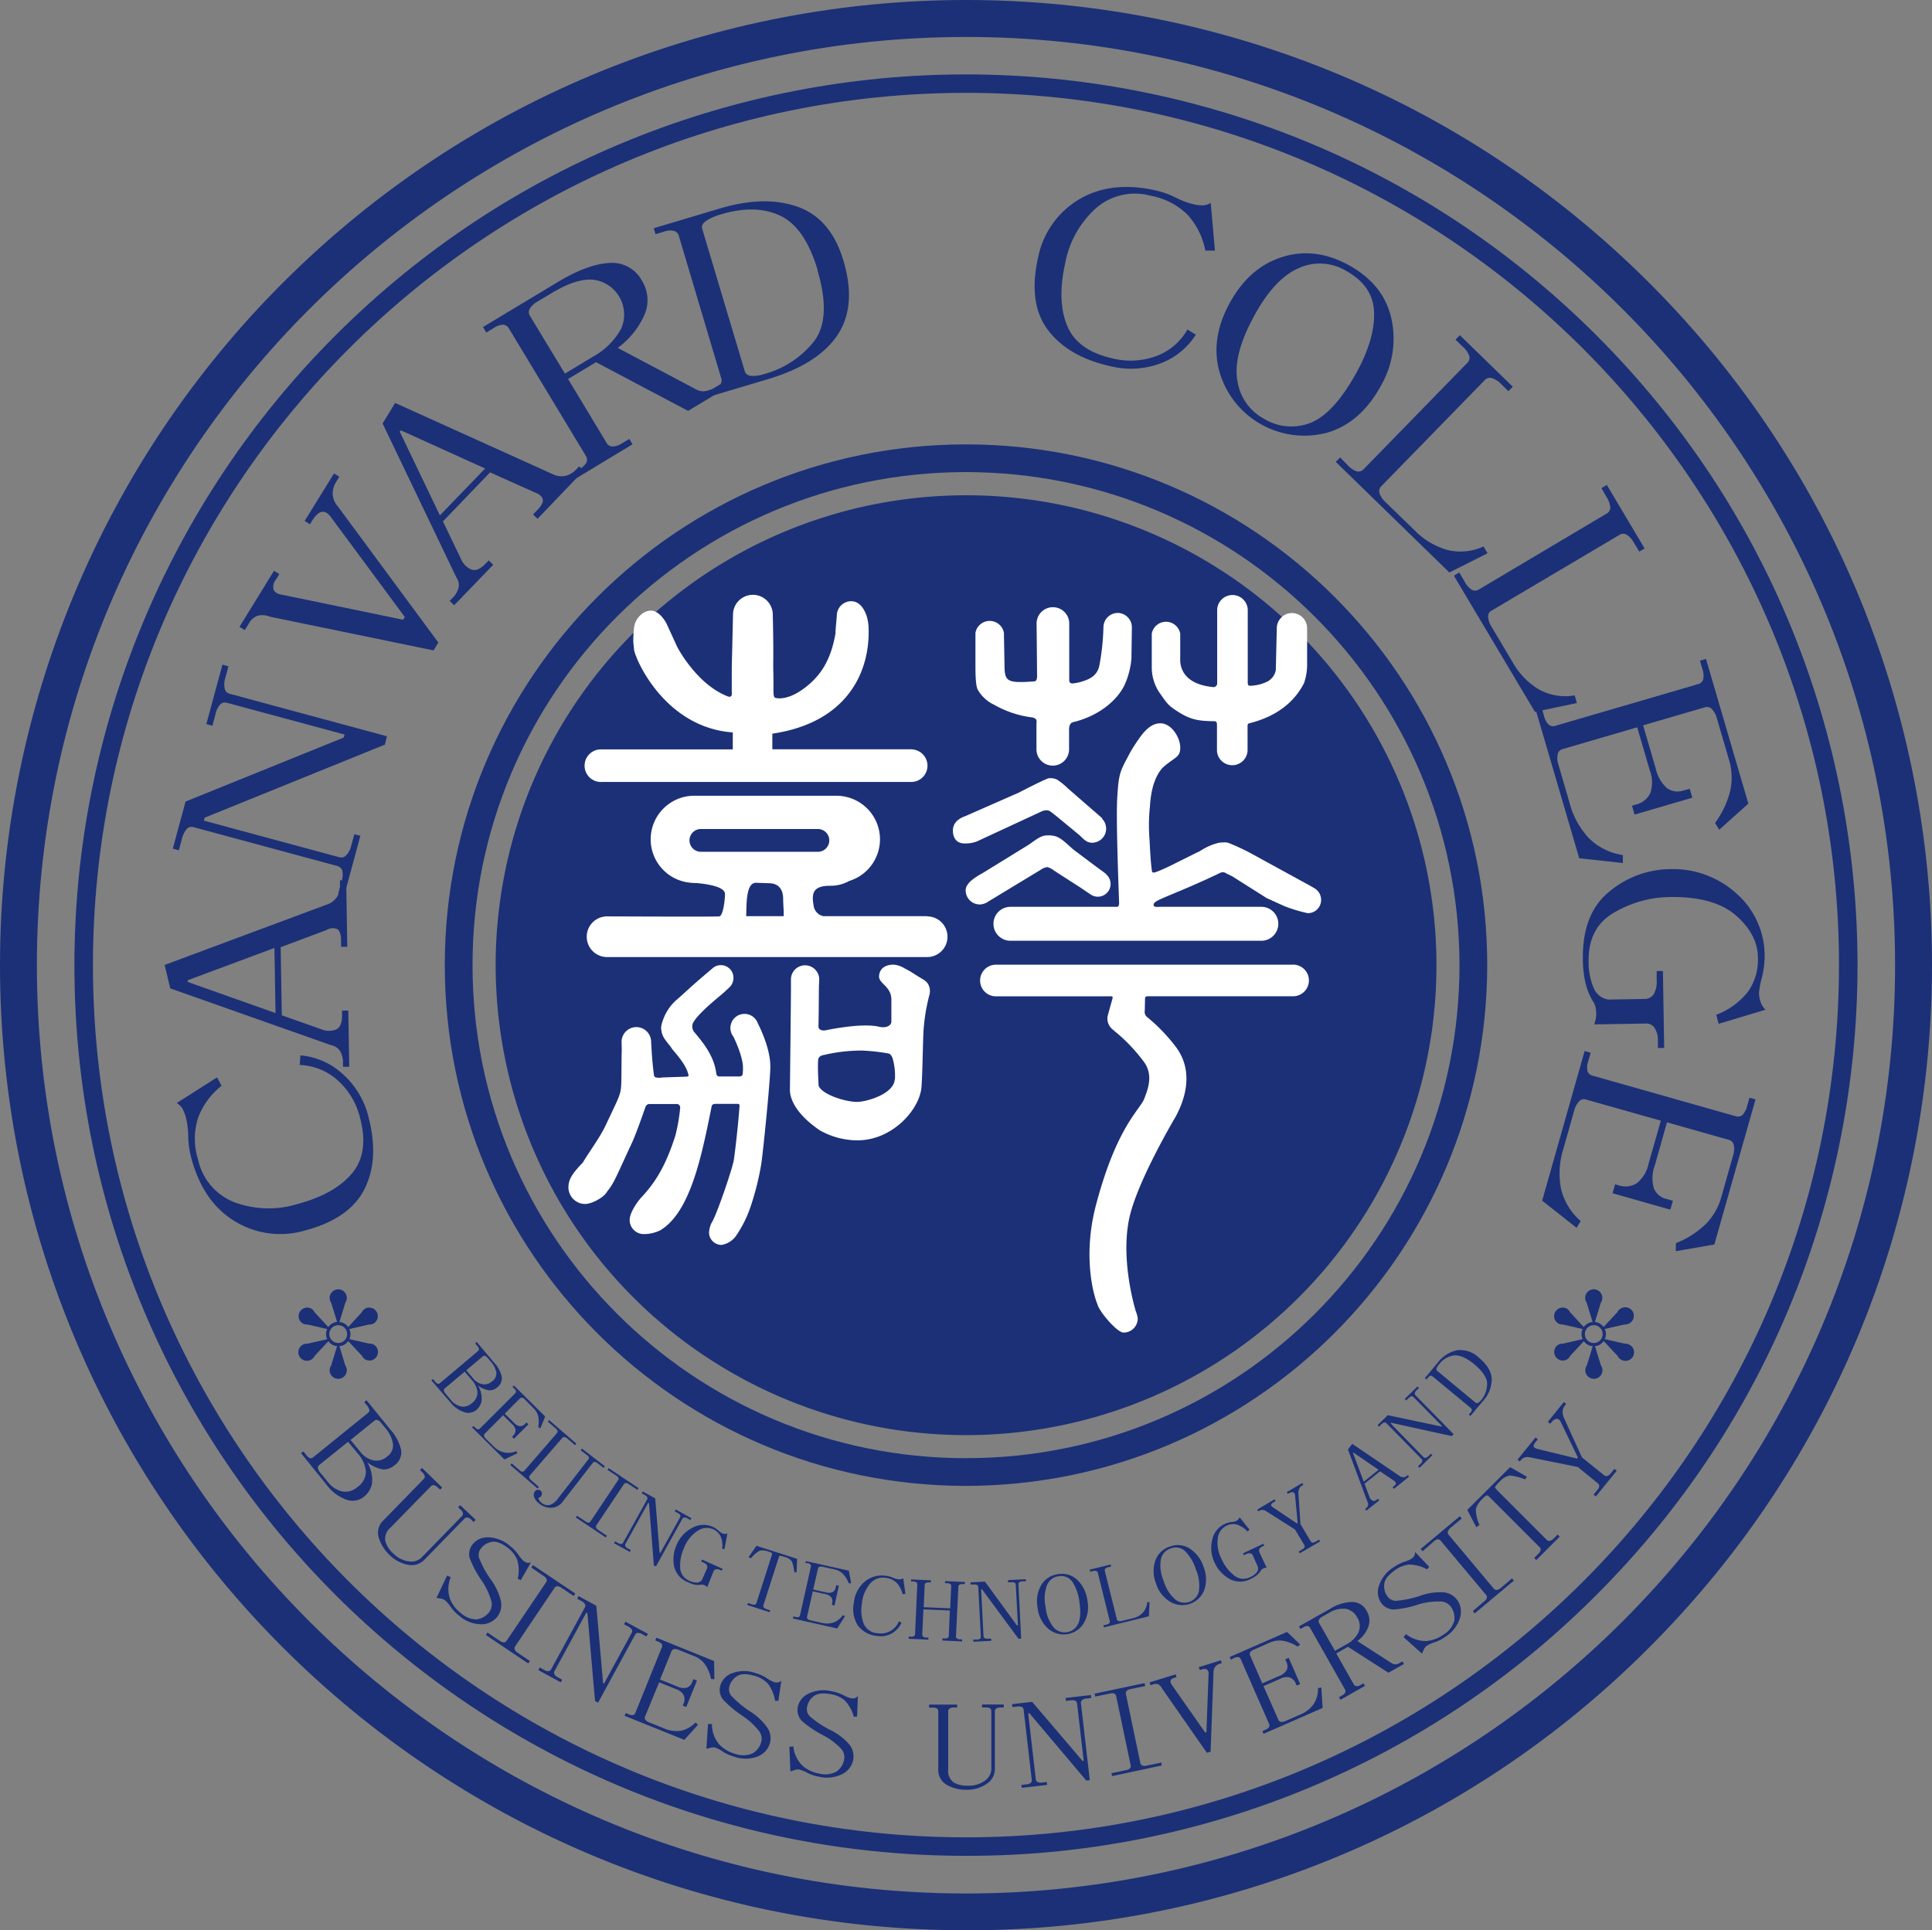
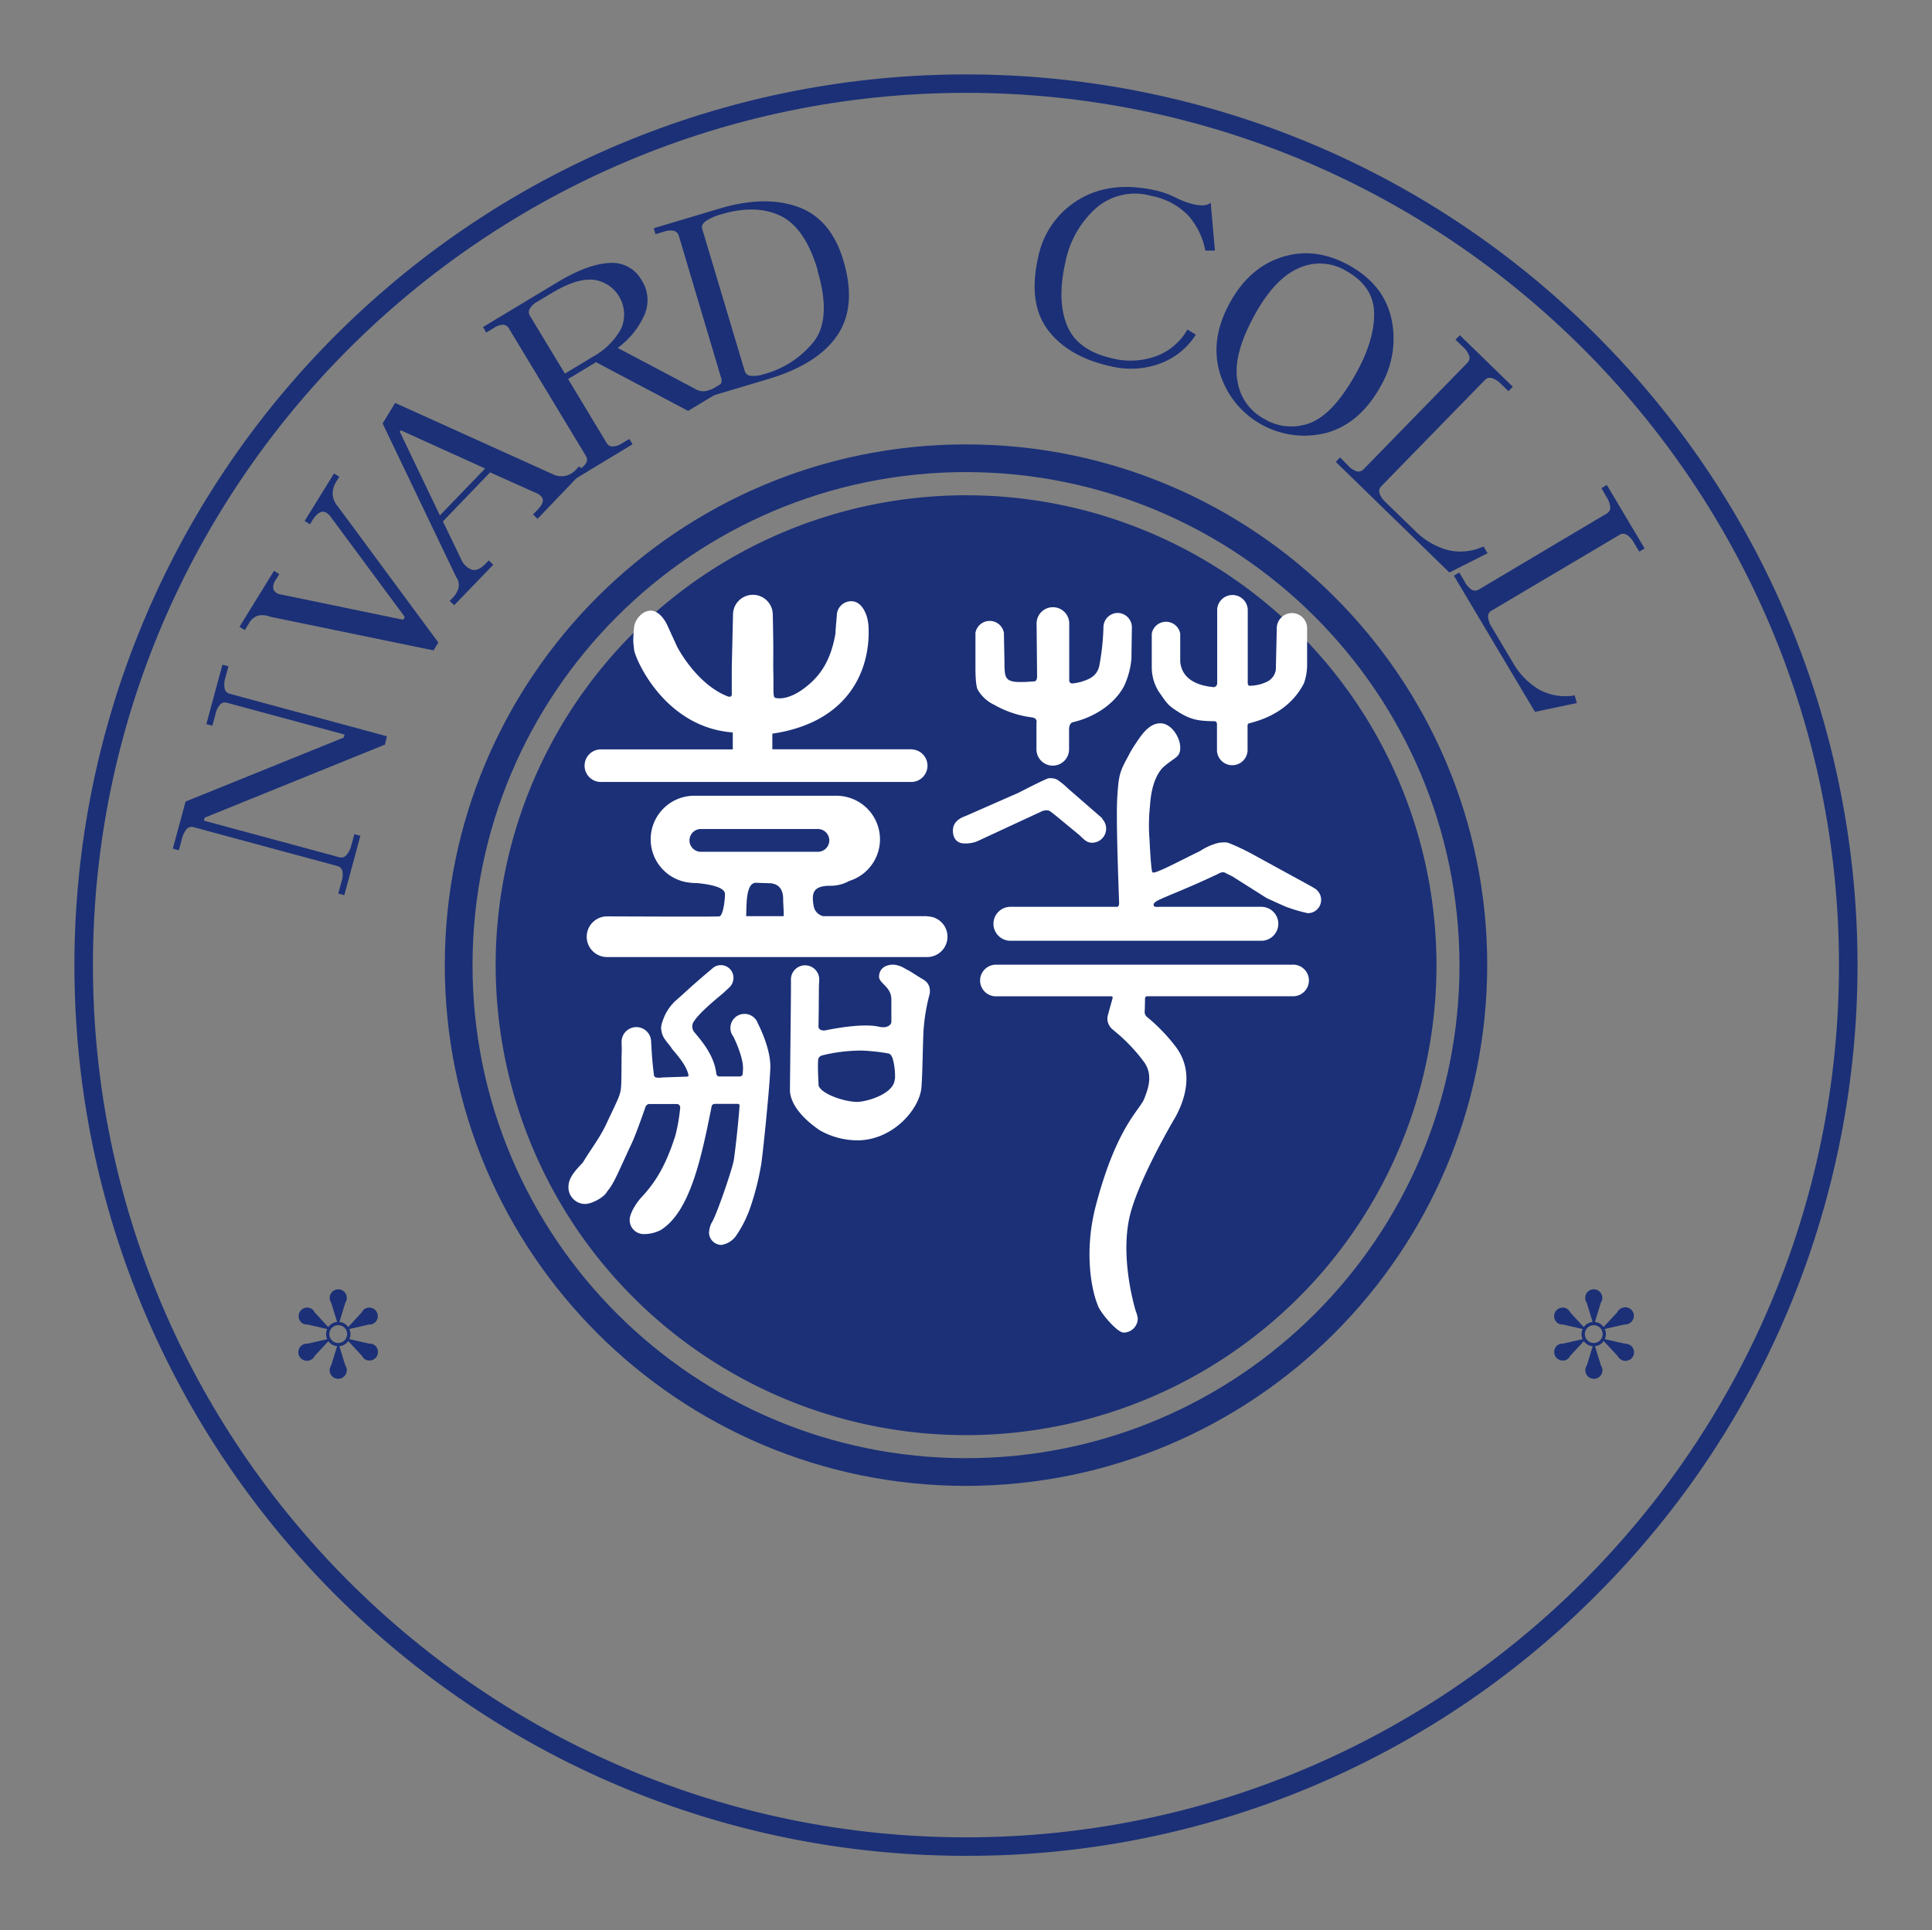
<svg xmlns="http://www.w3.org/2000/svg" width="837.572" height="837.012" fill="none">
  <rect width="100%" height="100%" fill="#808080" stroke="none" />
  <path fill="#1B3077" d="M504.3 233.51c3.03 1.4 6.02 2.87 8.98 4.41 2.96 1.55 5.87 3.16 8.75 4.85s5.71 3.45 8.51 5.27c2.79 1.83 5.54 3.72 8.24 5.68s5.35 3.99 7.95 6.08 5.14 4.25 7.64 6.46 4.93 4.49 7.31 6.83 4.7 4.73 6.97 7.18c2.26 2.45 4.47 4.96 6.61 7.51 2.14 2.56 4.22 5.17 6.23 7.83s3.96 5.37 5.84 8.12q2.82 4.14 5.43 8.4c1.74 2.85 3.41 5.73 5.01 8.66s3.13 5.89 4.58 8.89 2.83 6.04 4.14 9.11 2.53 6.17 3.69 9.3c1.15 3.13 2.23 6.29 3.23 9.47s1.92 6.39 2.76 9.62 1.6 6.47 2.28 9.74a205 205 0 0 1 3.95 29.73c.19 3.33.31 6.66.34 10 .03 3.33-.02 6.67-.15 10s-.35 6.66-.65 9.98-.67 6.63-1.13 9.94q-.69 4.95-1.62 9.87a202 202 0 0 1-4.68 19.44c-.94 3.2-1.96 6.38-3.05 9.53a206 206 0 0 1-7.49 18.54c-1.4 3.03-2.87 6.02-4.42 8.98s-3.16 5.87-4.85 8.75-3.45 5.71-5.28 8.5-3.72 5.53-5.69 8.23c-1.96 2.7-3.99 5.34-6.09 7.94-2.09 2.6-4.25 5.14-6.47 7.63s-4.5 4.93-6.84 7.31-4.73 4.7-7.19 6.96a214 214 0 0 1-7.52 6.6c-2.56 2.14-5.17 4.21-7.83 6.23-2.66 2.01-5.37 3.96-8.13 5.83-2.76 1.88-5.56 3.69-8.41 5.43s-5.73 3.41-8.66 5.01a213 213 0 0 1-8.9 4.58c-3 1.45-6.04 2.83-9.11 4.14-3.07 1.3-6.17 2.53-9.3 3.68s-6.29 2.23-9.47 3.22c-3.19 1-6.39 1.92-9.62 2.76q-4.845 1.26-9.75 2.28a206.9 206.9 0 0 1-19.771 3.12c-3.32.36-6.64.63-9.97.83-3.33.19-6.67.31-10 .34-3.34.03-6.67-.02-10.01-.15-3.33-.13-6.66-.35-9.99-.64-3.32-.3-6.64-.67-9.94-1.13a205 205 0 0 1-19.67-3.72c-3.24-.78-6.47-1.64-9.67-2.58s-6.38-1.96-9.53-3.05a207 207 0 0 1-9.37-3.51 201.805 201.805 0 0 1-18.17-8.39c-2.96-1.55-5.88-3.16-8.75-4.85-2.88-1.69-5.71-3.45-8.51-5.27-2.79-1.83-5.54-3.72-8.24-5.68s-5.35-3.99-7.95-6.08-5.14-4.25-7.64-6.46c-2.49-2.22-4.93-4.49-7.31-6.83s-4.7-4.73-6.97-7.18c-2.26-2.45-4.47-4.96-6.61-7.51-2.14-2.56-4.22-5.17-6.23-7.83s-3.96-5.37-5.84-8.12q-2.82-4.14-5.43-8.4c-1.74-2.84-3.41-5.73-5.01-8.66s-3.13-5.89-4.58-8.89-2.83-6.04-4.14-9.11-2.53-6.17-3.69-9.3c-1.15-3.13-2.23-6.29-3.23-9.47s-1.92-6.39-2.76-9.62-1.6-6.47-2.28-9.74q-1.02-4.89-1.8-9.84c-.52-3.29-.96-6.6-1.32-9.92s-.63-6.64-.83-9.97c-.19-3.33-.31-6.66-.34-10s.02-6.67.15-10 .35-6.66.65-9.98.68-6.63 1.13-9.94q.69-4.95 1.62-9.87a202 202 0 0 1 4.68-19.44c.94-3.2 1.96-6.38 3.05-9.53a195 195 0 0 1 3.52-9.36c1.25-3.09 2.57-6.15 3.97-9.18s2.87-6.02 4.42-8.97a200.834 200.834 0 0 1 10.13-17.25c1.83-2.79 3.72-5.53 5.69-8.23 1.96-2.7 3.99-5.34 6.09-7.94a205.26 205.26 0 0 1 13.31-14.94c2.34-2.38 4.73-4.7 7.19-6.96 2.45-2.26 4.96-4.46 7.52-6.6s5.17-4.21 7.83-6.23c2.66-2.01 5.37-3.96 8.13-5.83 2.76-1.88 5.56-3.69 8.41-5.43s5.73-3.41 8.66-5.01 5.89-3.12 8.9-4.58c3-1.45 6.04-2.83 9.11-4.14 3.07-1.3 6.17-2.53 9.31-3.68 3.13-1.15 6.29-2.23 9.47-3.22s6.39-1.92 9.62-2.76q4.845-1.26 9.75-2.28c3.27-.68 6.55-1.28 9.85-1.8s6.6-.96 9.92-1.31c3.32-.36 6.64-.63 9.97-.83 3.33-.19 6.67-.31 10-.34 3.34-.03 6.67.02 10.01.15 3.33.13 6.66.35 9.99.64 3.32.3 6.64.67 9.94 1.13a205 205 0 0 1 19.67 3.72c3.24.78 6.47 1.64 9.67 2.58s6.38 1.96 9.53 3.05c3.15 1.1 6.28 2.27 9.37 3.51 3.09 1.25 6.16 2.57 9.19 3.97z" />
  <path fill="#1B3077" d="M418.79 644.32c-124.8 0-225.96-101.1-225.96-225.81S294 192.7 418.79 192.7s225.96 101.1 225.96 225.81c-.14 124.65-101.22 225.67-225.96 225.81m0-439.61c-118.16 0-213.94 95.72-213.94 213.8s95.78 213.8 213.94 213.8 213.94-95.72 213.94-213.8c-.14-118.02-95.84-213.66-213.94-213.8" />
  <path fill="#1B3077" d="M418.79 804.74c-213.44.03-386.5-172.86-386.53-386.16-.01-102.47 40.72-200.74 113.23-273.19 150.94-150.83 395.66-150.83 546.59 0 150.94 150.84 150.94 395.39 0 546.22-72.33 72.67-170.74 113.4-273.29 113.12zm0-764.48c-208.7 0-378.5 169.68-378.5 378.25s169.8 378.21 378.5 378.21 378.46-169.64 378.46-378.21S627.49 40.26 418.79 40.26" />
-   <path fill="#1B3077" d="m187 598.58.69-.6 1.02 1.21c.27.39.66.68 1.11.83.34.07.69-.03.94-.27l16.47-13.89c.27-.22.42-.57.4-.92-.13-.52-.39-1-.77-1.38l-.86-1 .63-.67 7.43 8.8c1.68 1.74 2.88 3.9 3.46 6.26.25 1.77-.49 3.54-1.92 4.61-.93.85-2.14 1.32-3.4 1.33-1.82-.25-3.54-.96-4.99-2.09 1.22 1.96 1.77 4.25 1.59 6.55a6.74 6.74 0 0 1-2.17 3.96 5.45 5.45 0 0 1-5.43 1.02c-2.45-.85-4.59-2.41-6.16-4.48l-8.04-9.28zm8.35 8.34a7.95 7.95 0 0 0 4.59 2.98c1.67.27 3.38-.26 4.61-1.42a5.9 5.9 0 0 0 2.46-4.67 9.35 9.35 0 0 0-2.63-5.57l-2.92-3.46-8.64 7.28c-.28.23-.42.6-.38.96.1.44.3.84.61 1.17zm18.09-7.99c1.26-.9 1.91-2.41 1.71-3.94a9.75 9.75 0 0 0-2.36-4.53l-1.48-1.75c-.27-.33-.62-.59-1.02-.75a.99.99 0 0 0-1 .21l-7.14 6.03 3.21 3.8a6.75 6.75 0 0 0 3.63 2.19c1.58.35 3.23-.13 4.38-1.27l.06.02zM222.15 601.44l.63-.65 13.57 13.43-2.09 5.13-.92-.46c.31-1.56.31-3.17 0-4.73a7.13 7.13 0 0 0-2.09-3.55l-3.76-3.84c-.29-.33-.68-.57-1.11-.67a1 1 0 0 0-.98.29l-6.57 6.63 4.03 3.96c.65.77 1.54 1.28 2.53 1.46.85.02 1.66-.34 2.21-.98l.65-.65.83.81-6.26 6.26-.84-.84.42-.42c.67-.6 1.07-1.45 1.11-2.36-.1-1.02-.61-1.96-1.4-2.61l-4.01-3.98-7.95 8.03c-.27.25-.39.62-.29.98.12.43.36.81.69 1.11l3.61 3.57a9.3 9.3 0 0 0 4.57 2.48c1.72.34 3.5.14 5.09-.58l.48.92-5.63 2.67-14-13.87.63-.62.77.75c.29.35.69.59 1.13.69.34.02.67-.12.9-.38l15.24-15.23c.25-.23.38-.57.36-.92a2.13 2.13 0 0 0-.75-1.17l-.77-.69zM237.49 616.47l.58-.67 11.79 10.18-.58.69-3.38-2.94c-.33-.3-.73-.5-1.17-.58-.36-.06-.73.07-.96.35l-14.07 16.29c-.26.26-.35.65-.23 1 .15.41.41.77.75 1.04l3.4 2.94-.58.69-11.81-10.2.61-.69 3.38 2.94c.33.34.76.57 1.23.67.35.01.69-.15.9-.44l14.07-16.27c.24-.25.36-.6.29-.94-.14-.46-.43-.86-.83-1.13l-3.38-2.94zM255.02 632.91c.22-.25.33-.57.31-.9-.1-.37-.34-.69-.67-.9l-2.92-2.25.54-.71 9.96 7.67-.54.71-2.92-2.23c-.27-.23-.61-.36-.96-.38-.34 0-.66.18-.86.46l-12.94 16.68a6.42 6.42 0 0 1-4.84 2.75c-1.96.09-3.88-.55-5.38-1.79-1.03-.7-1.81-1.7-2.25-2.86-.3-.8-.18-1.7.31-2.4.28-.43.74-.71 1.25-.75.42-.02.83.1 1.17.35.39.27.63.7.65 1.17.01.48-.14.95-.44 1.33-.11.15-.24.27-.4.38-.19.12-.41.19-.63.21-.03.39.07.78.29 1.11.29.44.65.82 1.06 1.13.93.77 2.14 1.12 3.34.96a6.96 6.96 0 0 0 3.84-2.98l13.02-16.77zM263.37 637.39l.5-.75 12.96 8.65-.5.75-3.74-2.48c-.35-.26-.77-.42-1.21-.46a.97.97 0 0 0-.9.48l-11.98 17.89c-.19.32-.19.71 0 1.02.19.4.49.73.88.94l3.74 2.5-.5.75-12.98-8.66.5-.75 3.74 2.48c.37.3.82.48 1.29.5.35-.03.66-.22.83-.52l11.96-17.89c.22-.27.29-.63.19-.96-.22-.43-.56-.79-.98-1.02l-3.8-2.48zM285.93 673.22l.33.19 8.54-15.39c.2-.29.24-.66.11-.98-.24-.41-.61-.73-1.04-.92l-1.36-.77.44-.79 6.8 3.78-.44.79-1.36-.75c-.38-.23-.81-.35-1.25-.35-.37.02-.71.23-.88.56l-11.46 20.67-1.02-.58h.11l-2.09-26.84-.35-.19-9.87 17.85c-.19.32-.19.71 0 1.02.23.38.56.69.96.88l1.36.75-.44.79-6.82-3.77.44-.79 1.38.75c.39.28.86.42 1.34.4.34-.06.62-.28.77-.58l10.43-18.77c.18-.31.18-.69 0-1-.31-.44-.72-.78-1.21-1l-1.15-.65.44-.79 5.41 3 1.9 23.5zM308.89 663.02c-2.07-.81-4.4-.56-6.26.67a15.38 15.38 0 0 0-6.14 7.67 18.16 18.16 0 0 0-1.63 8.11 6.36 6.36 0 0 0 4.03 6.01c1.06.53 2.22.79 3.4.77.86-.07 1.64-.55 2.09-1.29l2.09-4.73c.24-.47.24-1.03 0-1.5a2.74 2.74 0 0 0-1.42-1.13l-1.06-.48.38-.84 8.89 4.01-.38.83-.88-.42c-.51-.24-1.07-.32-1.63-.23-.45.12-.83.43-1.02.86l-2.75 6.92-.52-.48c-.19-.13-.38-.25-.58-.35l-.75-.25c-.29-.06-.59-.06-.88 0-.88.16-1.77.16-2.65 0-.96-.22-1.88-.55-2.75-1a9.66 9.66 0 0 1-6.26-7.15c-.57-3.1-.18-6.29 1.13-9.16a14.7 14.7 0 0 1 6.85-7.38 9.83 9.83 0 0 1 8.97-.33c.83.39 1.6.9 2.27 1.52.49.45 1.02.85 1.59 1.21.37.16.77.25 1.17.27s.79-.06 1.15-.23l-1.27 6.86-.98-.21c.25-1.86 0-3.75-.73-5.48a6.62 6.62 0 0 0-3.44-3.07zM333.62 699.08l-9.66-3.11.29-.86 1.67.54c.44.17.92.22 1.38.12.33-.13.58-.41.67-.75l6.47-20.19c.25-.77.33-1.21.23-1.36-.43-.29-.91-.5-1.42-.63a7 7 0 0 0-3.86-.42c-1.49.81-2.79 1.93-3.8 3.29l-1.06-.5 3.42-4.9 17.64 5.65-.27 5.92-.98-.17c-.13-1.59-.48-3.16-1.04-4.65-.8-.99-1.92-1.67-3.17-1.92a6.5 6.5 0 0 0-2.09-.5c-.15 0-.36.5-.65 1.38l-6.43 20.04c-.13.35-.06.74.19 1.02.3.32.68.55 1.11.67l1.67.54-.29.75zM349.17 677.83l.19-.9L368 681.1l.98 5.46h-1.02c-.55-1.49-1.4-2.86-2.48-4.03a7.05 7.05 0 0 0-3.57-1.96l-5.32-1.19c-.42-.12-.87-.12-1.29 0-.35.11-.61.41-.67.77l-2.09 9.11 5.51 1.23c.96.3 1.99.26 2.92-.12.75-.44 1.26-1.22 1.36-2.09l.19-.9 1.15.27-1.9 8.51-1.15-.25.13-.56c.25-.88.14-1.82-.31-2.61a4 4 0 0 0-2.57-1.46l-5.51-1.23-2.48 11.01c-.1.35 0 .73.27.98.34.3.75.5 1.19.58l4.93 1.1c1.69.43 3.47.38 5.13-.17a8.56 8.56 0 0 0 4.01-3.19l.9.5-3.36 5.28-19.22-4.32.19-.88 1.06.23c.43.15.89.15 1.31 0 .3-.17.49-.47.54-.81l4.72-21a1.1 1.1 0 0 0-.19-.96c-.36-.32-.8-.53-1.27-.58l-.9-.02zM380.24 709.39c-3.2-.26-6.15-1.81-8.18-4.3a13.4 13.4 0 0 1-1.86-10.26c.34-3.47 2-6.67 4.63-8.95 2.68-2.22 6.2-3.14 9.62-2.5.91.12 1.8.37 2.65.73q1.08.51 2.25.69c.42.05.85.05 1.27 0 .35-.08.67-.24.94-.48l.96 6.8-1.21.15c-.41-1.81-1.28-3.49-2.55-4.86a8.03 8.03 0 0 0-4.86-2.21c-2.58-.43-5.18.58-6.8 2.63a15.5 15.5 0 0 0-3.42 8.34c-.56 3.02-.29 6.13.79 9.01a7.01 7.01 0 0 0 6.01 4.05c1.93.3 3.9-.06 5.59-1.02a8.7 8.7 0 0 0 3.67-4.17l1.11.6c-.91 1.96-2.4 3.59-4.28 4.67a9.72 9.72 0 0 1-6.34 1.08zM414.43 709.57c-.04.37.13.73.44.94.38.23.81.35 1.25.35h.98v.9l-8.56-.38v-.92h.96c.47.07.95 0 1.38-.23.28-.2.44-.53.44-.88l.48-10.99-11.48-.5-.5 10.97c-.03.37.15.72.46.92.37.24.81.36 1.25.35h.96v.9l-8.56-.38v-.92h.98c.47.07.95 0 1.38-.23.27-.22.42-.55.42-.9l.96-21.48c.04-.35-.1-.7-.38-.92-.44-.28-.95-.41-1.46-.38H395v-.9l8.56.38v.9h-.75c-.47-.05-.95.02-1.38.23-.34.16-.56.5-.56.88l-.42 9.64 11.48.5.44-9.61c.03-.35-.12-.7-.4-.92-.43-.27-.93-.4-1.44-.38h-.83v-.9l8.58.38v.9h-.86c-.47-.03-.94.05-1.38.23-.34.16-.56.5-.56.88l-1.04 21.56zM440.89 704.82h.4l-.92-17.6c0-.35-.16-.67-.44-.88-.42-.22-.91-.3-1.38-.23h-1.57v-.92l7.78-.4v.9h-1.57c-.44.01-.86.14-1.23.38-.31.2-.47.55-.44.92l1.19 23.61h-1.17l-15.8-21.42h-.4l1.04 20.29c0 .37.2.7.52.88.4.19.85.27 1.29.23h1.54v.92l-7.78.4v-.92h1.57c.47.01.94-.12 1.34-.38.26-.23.39-.57.36-.92l-1.11-21.5c0-.35-.18-.68-.48-.88-.49-.22-1.03-.3-1.57-.23h-1.31v-.92l6.26-.31 13.86 18.98zM471.42 693.95c.71 3.44.12 7.03-1.67 10.05-3.02 4.76-9.33 6.16-14.09 3.15-.44-.28-.86-.59-1.25-.94a13.97 13.97 0 0 1-4.59-9.07c-.67-3.35-.1-6.83 1.59-9.8a9.77 9.77 0 0 1 7.28-4.73c3.08-.58 6.25.4 8.47 2.61 2.35 2.36 3.85 5.43 4.26 8.74zm-18.14 2.65c.22 3.29 1.43 6.45 3.46 9.05 2.34 2.67 6.4 2.95 9.07.61.65-.57 1.18-1.26 1.55-2.03 1.04-2.09 1.23-5.32.56-9.8-.33-3.01-1.35-5.9-2.98-8.45a5.955 5.955 0 0 0-6.14-2.46 6.26 6.26 0 0 0-4.88 3.8c-1.1 2.97-1.33 6.19-.65 9.28zM484.2 702.15c.06.37.33.67.69.77.42.12.87.12 1.29 0l5.11-1.25a8.3 8.3 0 0 0 4.17-2.36 7.86 7.86 0 0 0 1.88-4.57h1.02l-.29 6.13-19.49 4.8-.23-.88 1.33-.33c.47-.07.91-.28 1.25-.61.21-.28.27-.65.17-.98l-5.16-20.86c-.07-.34-.3-.63-.63-.77-.48-.14-1-.14-1.48 0l-1.21.29-.23-.88 9.1-2.23.21.88-1.31.31c-.44.09-.84.3-1.17.6-.27.25-.36.63-.25.98l5.22 20.94zM521.76 679.4c1.34 3.25 1.44 6.88.27 10.2-2.08 5.22-8 7.78-13.23 5.7-.48-.19-.94-.41-1.38-.67a13.88 13.88 0 0 1-6.26-8.03 14.15 14.15 0 0 1-.27-9.95 9.78 9.78 0 0 1 6.26-6.01 9.52 9.52 0 0 1 8.81.98c2.75 1.88 4.79 4.61 5.8 7.78m-17.32 5.97c.85 3.19 2.63 6.06 5.11 8.24a6.425 6.425 0 0 0 9.02-1.1c.53-.67.91-1.45 1.14-2.28.52-3.3.07-6.69-1.29-9.74-.87-2.9-2.42-5.55-4.51-7.74a5.905 5.905 0 0 0-6.47-1.25c-2.12.69-3.7 2.46-4.17 4.63-.51 3.12-.12 6.33 1.13 9.24zM531.53 661.69a6.83 6.83 0 0 0-3.55 5.09c-.48 3.33.15 6.72 1.79 9.66 1.16 2.55 2.89 4.79 5.07 6.55a6.29 6.29 0 0 0 7.18.88c1.1-.44 2.06-1.16 2.8-2.09.57-.7.74-1.63.46-2.48l-2.09-4.71c-.19-.5-.6-.88-1.11-1.02a2.8 2.8 0 0 0-1.77.33l-1.06.48-.38-.81 8.83-4.17.38.81-.88.42a2.5 2.5 0 0 0-1.23 1.06c-.21.42-.21.91 0 1.34l3.17 6.82h-.71a2.1 2.1 0 0 0-.65.23c-.25.1-.48.23-.69.4-.23.17-.42.4-.54.67-.48.75-1.08 1.42-1.77 1.98-.75.59-1.57 1.08-2.44 1.46a9.69 9.69 0 0 1-9.45 0 15.35 15.35 0 0 1-6.26-6.84c-1.53-3.1-1.92-6.65-1.11-10.01a9.675 9.675 0 0 1 8.35-7.74c.66-.08 1.31-.21 1.94-.4.37-.17.7-.41.98-.69.27-.29.47-.64.58-1.02l4.34 5.44-.92.75a10.85 10.85 0 0 0-4.63-3.02 6.44 6.44 0 0 0-4.63.65zM561.42 648.07c-.1-.49-.46-.88-.94-1.02-.66-.02-1.3.17-1.84.56l-.33.19-.46-.77 6.7-3.96.48.77-.52.31c-.54.31-.98.77-1.25 1.34a4.5 4.5 0 0 0-.38 2.08l.9 13.29 4.44 7.53c.18.32.51.52.88.52.44-.02.87-.15 1.25-.38l1.5-.9.46.77-8.81 5.13-.46-.77 1.52-.9c.43-.2.78-.54 1-.96.12-.32.08-.68-.13-.96l-4.03-6.72-12.52-7.95c-.44-.29-.94-.46-1.46-.52-.55-.04-1.1.1-1.57.4l-.35.21-.44-.77 7.49-4.44.46.77-1 .6c-.67.4-.98.75-.96 1.09.02.33.33.69.88 1.06l10.27 6.9.38-.21-1.17-12.3zM598.29 638l-6.74 5.38 2.09 5.61c.24.72.72 1.33 1.36 1.73.67.25 1.42.06 1.9-.46l.46-.36.56.71-5.57 4.44-.56-.71.46-.35c.39-.29.68-.7.83-1.17.14-.5.07-1.03-.19-1.48l-8.51-22.79 1.86-2.46 20.74 14.08c.46.29 1 .42 1.55.38.48-.05.94-.24 1.31-.54l.46-.38.56.71-6.57 5.26-.56-.71.6-.48c.61-.5.88-.94.81-1.33-.06-.4-.42-.77-1.06-1.17l-5.78-3.9zm-11.56-8.13-.19.12 4.68 12.51 6.45-5.15-10.94-7.49zM624.88 618.62l.27-.27-12.33-12.51a1.18 1.18 0 0 0-.9-.38c-.47.12-.88.38-1.19.75l-1.13 1.08-.63-.65 5.57-5.44.63.65-1.11 1.08c-.34.29-.58.68-.69 1.11-.1.35 0 .73.27.98l16.55 16.89-.83.81-26.21-5.76-.27.27 14.21 14.6c.24.28.62.4.98.31.43-.12.82-.35 1.13-.67l1.11-1.11.65.65-5.57 5.47-.65-.65 1.13-1.11c.38-.29.64-.71.75-1.17.05-.35-.08-.7-.36-.92l-15.19-15.45c-.24-.27-.6-.4-.96-.33-.51.16-.96.45-1.31.85l-.94.94-.63-.65 4.4-4.32 23.25 4.92zM621.08 596.85a1.11 1.11 0 0 0-.92-.29c-.42.15-.79.42-1.04.79l-.71.83-.69-.58 5.55-6.67c2.05-2.75 5.01-4.67 8.35-5.42 3.48-.43 6.97.74 9.48 3.19 3.55 2.96 5.42 6.01 5.61 9.13 0 3.68-1.42 7.23-3.96 9.89l-5.26 6.26-.71-.58.77-.92c.31-.29.49-.69.52-1.11-.03-.33-.19-.64-.46-.83l-16.53-13.68zm18.07-5.26c-3.32-2.75-6.26-4.03-8.66-3.84-2.62.3-5 1.68-6.57 3.8a5.7 5.7 0 0 0-1.11 1.79c-.15.39-.05.83.27 1.11l16.57 13.74c.3.25.72.3 1.06.12.49-.24.92-.59 1.25-1.02 1.77-2 2.75-4.57 2.75-7.24 0-2.57-1.92-5.4-5.57-8.47zM130.49 630.15l1-.79 1.4 1.71c.37.56.91.99 1.55 1.23.48.1.98-.04 1.33-.38l23.75-19.23c.42-.29.65-.78.61-1.29-.17-.74-.53-1.41-1.04-1.96l-1.19-1.46 1-.81 10.29 12.7c2.36 2.54 3.99 5.67 4.72 9.05.32 2.52-.78 5-2.86 6.46a7.25 7.25 0 0 1-4.86 1.82c-2.57-.43-4.99-1.52-7.01-3.17 1.68 2.81 2.41 6.09 2.09 9.34a9.8 9.8 0 0 1-3.42 5.61 7.85 7.85 0 0 1-7.76 1.29 18.7 18.7 0 0 1-8.6-6.55l-10.98-13.58zm11.44 12.22a11.2 11.2 0 0 0 6.43 4.36c2.36.42 4.79-.27 6.57-1.88a8.3 8.3 0 0 0 3.69-6.65c-.25-2.98-1.5-5.78-3.55-7.97l-4.17-5.03-12.52 10.09c-.42.31-.63.82-.56 1.33.12.62.4 1.21.81 1.69l3.3 4.05zm25.9-10.8a5.8 5.8 0 0 0 2.52-5.55c-.43-2.43-1.51-4.71-3.11-6.59l-2.09-2.52c-.37-.5-.87-.88-1.44-1.11-.49-.18-1.04-.08-1.42.27l-10.31 8.34 4.55 5.55a9.64 9.64 0 0 0 5.07 3.21 6.78 6.78 0 0 0 6.3-1.65l-.08.04zM170.54 673.66c1.76 1.8 4.06 2.99 6.55 3.38a6.43 6.43 0 0 0 5.8-1.79l17.3-17.75c.36-.33.55-.8.52-1.29-.15-.62-.5-1.17-1-1.56l-1.11-1.06.9-.92 6.74 6.4-.9.92-1.11-1.09c-.4-.43-.93-.73-1.5-.85-.5-.1-1.02.07-1.36.46l-17.3 17.75c-1.88 2-4.69 2.85-7.37 2.23-2.94-.59-5.64-2.05-7.76-4.17-2.23-2.08-3.87-4.7-4.76-7.61-.81-2.69 0-5.61 2.09-7.49l17.38-17.83c.37-.32.56-.81.5-1.29-.19-.65-.56-1.23-1.09-1.67l-1-.96.9-.92 8.72 8.49-.9.92-1-.96c-.43-.46-.98-.8-1.59-.96-.5-.11-1.03.06-1.38.44l-17.45 17.89a6.28 6.28 0 0 0-2.34 5.78c.6 2.14 1.81 4.06 3.49 5.53zM208.98 685.61a46.2 46.2 0 0 1-5.32-9.86 6.86 6.86 0 0 1 1.5-6.42 8.23 8.23 0 0 1 6.47-2.69c3.5.09 6.85 1.41 9.47 3.73 1.39 1.09 2.62 2.38 3.65 3.82.66 1.02 1.45 1.96 2.36 2.77.41.33.89.57 1.4.69.57.1 1.15.05 1.69-.17l-4.4 7.67-1.34-.5c.61-2.65.56-5.42-.15-8.05a12.53 12.53 0 0 0-4.17-5.42c-2.78-2.1-5.12-2.96-7.01-2.57a7.48 7.48 0 0 0-4.51 2.69 4.61 4.61 0 0 0-.96 4.17c1.28 3.29 2.96 6.41 5.01 9.28 2.14 2.87 3.68 6.14 4.51 9.61.47 2.36-.11 4.81-1.59 6.72a8.8 8.8 0 0 1-6.91 3.25c-3.61-.05-7.07-1.4-9.75-3.82a16.5 16.5 0 0 1-3.55-3.73c-.69-1.06-1.53-2.03-2.48-2.86-.46-.35-1-.59-1.57-.69-.6-.1-1.31-.23-2.09-.33l4.59-9.7 1.57.69c-1.2 2.95-1.33 6.22-.38 9.26 1.01 2.57 2.72 4.8 4.93 6.46a10.2 10.2 0 0 0 6.66 2.61 8.2 8.2 0 0 0 5.7-3.5c.94-1.48 1.14-3.3.54-4.94-.87-2.91-2.18-5.66-3.88-8.18zM230.33 679.73l.71-1.06L249.41 691l-.71 1.06-5.28-3.55c-.51-.37-1.11-.59-1.73-.65a1.44 1.44 0 0 0-1.29.69l-17.07 25.36c-.3.42-.36.97-.15 1.44.28.57.73 1.04 1.27 1.36l5.28 3.54-.73 1.06-18.37-12.33.71-1.06 5.28 3.55c.53.43 1.18.68 1.86.73.49-.05.92-.33 1.17-.75l17.07-25.28c.31-.39.41-.9.27-1.38-.3-.61-.78-1.11-1.38-1.44l-5.28-3.63zM261.41 729.76l.48.27 11.94-21.94c.26-.42.32-.93.15-1.4-.37-.57-.89-1.03-1.5-1.31l-1.94-1.04.61-1.13 9.73 5.28-.63 1.13-1.94-1.04c-.54-.32-1.15-.5-1.77-.5-.53.03-1 .34-1.23.81l-16.03 29.43-1.46-.79h.13l-3.3-37.98-.48-.25-13.77 25.32c-.28.45-.28 1.01 0 1.46.34.53.82.95 1.38 1.23l1.94 1.06-.61 1.13-9.73-5.3.63-1.13 1.94 1.06c.56.38 1.22.57 1.9.54.49-.09.9-.41 1.11-.85L253.57 697c.25-.45.25-.99 0-1.44a4.15 4.15 0 0 0-1.71-1.42l-1.65-.9.61-1.13 7.7 4.17 2.92 33.47zM284.07 711.33l.48-1.19 25.04 10.14.11 7.86-1.44-.1c-.43-2.24-1.3-4.36-2.57-6.26-1.13-1.6-2.71-2.83-4.53-3.55l-7.1-2.86c-.57-.25-1.2-.34-1.82-.27-.52.08-.96.44-1.13.94l-4.97 12.26 7.45 3c1.28.66 2.76.85 4.17.52a4.03 4.03 0 0 0 2.36-2.5l.48-1.19 1.55.6-4.65 11.49-1.52-.62.31-.75c.55-1.17.61-2.51.15-3.71a5.62 5.62 0 0 0-3.26-2.65l-7.43-3-6.09 14.85c-.22.47-.16 1.03.17 1.44.39.49.91.86 1.5 1.06l6.68 2.69c2.27 1 4.77 1.34 7.22.96 2.4-.52 4.58-1.76 6.26-3.55l1.13.92-5.93 6.59-25.92-10.43.48-1.19 1.42.58c.57.29 1.21.39 1.84.27.46-.15.82-.52.96-.98l11.44-28.34c.23-.44.23-.96 0-1.4-.43-.53-1-.91-1.65-1.11l-1.19-.54zM321.97 744.09c-3.13-2.05-6-4.45-8.56-7.17a6.81 6.81 0 0 1-.96-6.53 8.1 8.1 0 0 1 5.01-4.86c3.29-1.21 6.9-1.21 10.18 0 1.71.48 3.32 1.22 4.8 2.19 1 .71 2.09 1.28 3.24 1.71.49.16 1.01.21 1.52.12.57-.11 1.1-.38 1.52-.77l-1.27 8.74h-1.44c-.41-2.69-1.47-5.24-3.09-7.42a12.5 12.5 0 0 0-5.97-3.46c-3.32-.96-5.8-.9-7.45.21a7.46 7.46 0 0 0-3.21 4.17c-.49 1.41-.25 2.97.63 4.17 2.4 2.59 5.1 4.87 8.06 6.8 3.05 1.86 5.69 4.33 7.74 7.26a8.18 8.18 0 0 1 1 6.84 8.88 8.88 0 0 1-5.22 5.57 14.86 14.86 0 0 1-10.43 0 16.8 16.8 0 0 1-4.68-2.09c-1.02-.74-2.15-1.34-3.34-1.77-.56-.12-1.15-.12-1.71 0l-2.09.5.69-10.72h1.71a13.57 13.57 0 0 0 3.07 8.76c1.9 2 4.31 3.44 6.97 4.17 2.38.89 5.01.85 7.37-.1a8.05 8.05 0 0 0 4.03-5.36c.33-1.72-.17-3.49-1.34-4.8a30 30 0 0 0-6.78-6.15zM356.89 752.48c-3.34-1.7-6.46-3.81-9.29-6.26a6.77 6.77 0 0 1-1.65-6.38 8.18 8.18 0 0 1 4.47-5.38c3.14-1.54 6.73-1.93 10.12-1.08 1.74.3 3.43.86 5.01 1.65 1.06.6 2.2 1.07 3.38 1.38.51.11 1.03.11 1.54 0 .56-.17 1.06-.5 1.44-.94l-.33 8.84-1.42.17c-.68-2.63-2.01-5.05-3.86-7.05a12.4 12.4 0 0 0-6.26-2.82c-3.4-.6-5.86-.27-7.39 1a7.42 7.42 0 0 0-2.75 4.46c-.33 1.45.07 2.97 1.06 4.07 2.66 2.32 5.6 4.3 8.74 5.9 3.23 1.52 6.12 3.69 8.47 6.38a8.21 8.21 0 0 1 1.71 6.7 8.76 8.76 0 0 1-4.59 6.09 14.85 14.85 0 0 1-10.43 1.17c-1.7-.3-3.35-.85-4.88-1.65-1.1-.63-2.29-1.1-3.53-1.4-.57-.1-1.15-.06-1.69.12-.61.19-1.29.42-2.09.71l-.46-10.72 1.71-.12c.32 3.16 1.72 6.1 3.97 8.34 2.1 1.81 4.65 3 7.39 3.44 2.46.64 5.08.33 7.32-.88a8.12 8.12 0 0 0 3.42-5.76c.15-1.75-.53-3.46-1.84-4.63a29.6 29.6 0 0 0-7.3-5.36zM419.85 774.31c2.51.09 4.98-.65 7.03-2.09a6.41 6.41 0 0 0 2.9-5.34V742.1c.04-.49-.16-.97-.52-1.29a3 3 0 0 0-1.8-.42h-1.71v-1.27h9.41v1.27h-1.54c-.59-.01-1.18.14-1.69.44-.42.29-.66.78-.63 1.29v24.78a7.6 7.6 0 0 1-3.72 6.72 14.76 14.76 0 0 1-8.35 2.48c-3.04.09-6.04-.63-8.7-2.09a7.27 7.27 0 0 1-3.76-6.82v-25.03c.03-.49-.17-.97-.54-1.29-.59-.33-1.27-.47-1.94-.42h-1.5v-1.29h12.17v1.23h-1.4c-.63-.03-1.25.12-1.8.44-.44.27-.71.76-.69 1.27v25.03c-.3 2.21.6 4.41 2.36 5.78a11.7 11.7 0 0 0 6.41 1.4zM469.27 763.55h.54l-2.86-24.82c-.02-.49-.28-.94-.69-1.21-.62-.27-1.32-.35-1.98-.21l-2.19.25-.15-1.27 11-1.27.15 1.27-2.21.25c-.63.05-1.23.27-1.73.65-.41.32-.62.84-.54 1.36l3.84 33.37-1.65.19h.15l-24.67-29.2h-.54l3.3 28.66c.03.52.35.99.83 1.19.58.25 1.22.32 1.84.21l2.09-.25.15 1.27-11 1.27-.15-1.27 2.21-.25c.68-.03 1.33-.25 1.88-.65.33-.36.48-.85.4-1.33l-3.51-30.35c-.03-.51-.32-.97-.77-1.21a4.06 4.06 0 0 0-2.21-.17l-1.88.21-.15-1.27 8.7-1 21.81 25.59zM474.8 735.67l-.25-1.25 21.64-4.57.27 1.27-6.26 1.29c-.62.12-1.2.39-1.69.79-.38.36-.53.9-.4 1.4l6.26 29.89c.08.52.44.95.94 1.13.61.17 1.25.17 1.86 0l6.26-1.31.25 1.25-21.58 4.61-.27-1.25 6.26-1.31c.67-.08 1.3-.36 1.8-.81.32-.38.42-.9.27-1.38l-6.26-29.89c-.08-.49-.38-.91-.81-1.15-.65-.2-1.34-.2-1.98 0l-6.3 1.29zM520.09 724.15l-.38-1.23 9.58-2.96.38 1.21-1.04.33c-.71.22-1.34.65-1.8 1.23-.54.79-.8 1.73-.75 2.69l-1.25 34.16-1.59.5-19.35-27.76c-.35-.75-.9-1.39-1.59-1.86-.69-.34-1.49-.38-2.21-.11l-1.31.42-.4-1.23 11.29-3.5.4 1.23-1.06.31c-.88.29-1.4.67-1.52 1.15-.12.58.02 1.19.38 1.67l14.61 20.86.54-.17.92-25.03c.14-.76-.11-1.54-.67-2.09a2.67 2.67 0 0 0-2.34 0l-.83.17zM533.64 719.69l-.52-1.17 24.84-10.87 5.7 5.44-1.11.94a17 17 0 0 0-6.26-2.52c-1.94-.32-3.93-.05-5.72.75l-7.1 3.11c-.58.23-1.1.61-1.48 1.1-.26.45-.26 1.01 0 1.46l5.24 12.03 7.35-3.21c1.35-.46 2.5-1.37 3.26-2.59.46-1.1.41-2.36-.15-3.42l-.52-1.19 1.52-.67 4.97 11.37-1.52.67-.33-.77a4.64 4.64 0 0 0-2.52-2.69c-1.4-.4-2.9-.22-4.17.48l-7.35 3.21 6.43 14.6c.18.49.63.84 1.15.9.62.07 1.25-.04 1.82-.31l6.57-2.9c2.31-.91 4.3-2.47 5.74-4.48 1.35-2.08 2.02-4.53 1.92-7.01l1.44-.17.56 8.84-25.61 11.2-.52-1.17 1.42-.63c.61-.2 1.13-.6 1.48-1.13.22-.43.22-.95 0-1.38l-12.25-27.97a1.46 1.46 0 0 0-1-.96c-.68-.07-1.36.06-1.96.38l-1.29.71zM592.45 698.52a7.86 7.86 0 0 1 .61 7.26c-.95 2.34-2.56 4.36-4.63 5.82l15.01 9.68c.5.29 1.07.44 1.65.42.53-.04 1.03-.2 1.48-.48l1.44-.81.65 1.13-6.74 3.8-17.53-11.24-5.09 2.88 7.58 13.39c.23.46.68.76 1.19.79.59.03 1.17-.13 1.67-.46l1.36-.75.63 1.11-10.58 6.01-.65-1.13 1.36-.77c.58-.26 1.06-.7 1.36-1.25.16-.46.1-.97-.17-1.38L568 705.95c-.22-.43-.62-.74-1.09-.86-.64-.01-1.26.17-1.79.52l-1.34.77-.63-1.13 13.59-7.67a18.4 18.4 0 0 1 9.52-2.92c2.64.02 5.04 1.52 6.22 3.88zm-13.71 17.33 5.2-2.94c2.14-1.12 3.88-2.88 4.97-5.03.94-2.14.73-4.6-.56-6.55a6.99 6.99 0 0 0-4.93-3.71c-2.69-.24-5.38.46-7.62 1.98l-2.61 1.46c-.56.28-1.02.72-1.34 1.25-.26.44-.26 1 0 1.44zM615.22 695.64a45.6 45.6 0 0 1-10.96 2.29 6.81 6.81 0 0 1-5.72-3.25 8.12 8.12 0 0 1-.75-6.97c1.08-3.32 3.3-6.16 6.26-8.01 1.44-1.03 3.02-1.85 4.7-2.42 1.17-.36 2.3-.86 3.36-1.48.42-.3.77-.68 1.02-1.13.26-.52.38-1.11.33-1.69l6.12 6.4-.88 1.15a16.54 16.54 0 0 0-7.74-2.09c-2.33.24-4.55 1.13-6.41 2.57-2.82 2.08-4.3 4-4.45 5.98-.21 1.8.25 3.61 1.29 5.09a4.63 4.63 0 0 0 3.65 2.09c3.52-.28 6.99-.97 10.33-2.09 3.33-1.25 6.88-1.79 10.43-1.61 2.41.2 4.61 1.45 6.01 3.42a8.87 8.87 0 0 1 1.17 7.55 14.96 14.96 0 0 1-6.43 8.34c-1.4 1.02-2.95 1.81-4.59 2.34-1.21.36-2.38.88-3.44 1.56-.47.34-.85.78-1.11 1.29l-.94 2.09-7.99-7.15 1.08-1.31c2.49 1.99 5.6 3.05 8.79 3 2.76-.25 5.39-1.25 7.62-2.9 2.18-1.32 3.78-3.41 4.49-5.86.37-2.31-.27-4.66-1.75-6.47a5.62 5.62 0 0 0-4.59-1.92c-3.01-.06-6.02.34-8.91 1.17zM616.72 672.66l-.83-.98 16.99-14.2.81 1-4.88 4.07c-.49.39-.87.9-1.09 1.48-.19.49-.08 1.05.27 1.44l19.62 23.42c.32.42.84.63 1.36.54.62-.12 1.18-.41 1.65-.83l4.88-4.17.81.98-16.97 14.18-.83-.98 4.88-4.17c.56-.38.98-.93 1.21-1.56.1-.48-.05-.99-.4-1.34l-19.6-23.42c-.3-.39-.76-.63-1.25-.65-.66.13-1.27.45-1.75.92zM676.2 666.32l-10.18 10.16-.9-.9 1.75-1.77c.52-.43.89-1.02 1.06-1.67.06-.49-.14-.98-.52-1.29l-21.27-21.29c-.81-.81-1.34-1.21-1.56-1.17-.66.35-1.25.82-1.73 1.4a9.7 9.7 0 0 0-3.03 4.59c.01 2.37.55 4.7 1.57 6.84l-1.34 1.04-3.96-7.51 18.59-18.56 7.3 4.17-.83 1.13c-2.1-.86-4.31-1.42-6.57-1.67a7.5 7.5 0 0 0-4.49 2.75c-.78.66-1.45 1.43-1.98 2.29 0 .23.4.81 1.31 1.71l21.12 21.15c.36.38.89.54 1.4.42.61-.16 1.16-.5 1.59-.96l1.75-1.75.92.9zM676.37 616.12c-.37-.6-1.05-.94-1.75-.88-.86.28-1.6.86-2.09 1.63l-.5.48-1-.81 6.95-8.59 1 .81-.52.65a4.5 4.5 0 0 0-1 2.44c-.06 1 .12 2 .52 2.92l7.83 17.18 9.64 7.78c.38.36.93.47 1.42.27.59-.22 1.1-.61 1.46-1.13l1.57-1.92 1 .79-9.06 11.18-.98-.81 1.57-1.92c.47-.48.78-1.1.88-1.77 0-.5-.24-.97-.65-1.25l-8.64-7.05-20.68-4.17c-.73-.17-1.48-.17-2.21 0-.76.22-1.43.69-1.9 1.34l-.35.44-.98-.81 7.79-9.59 1 .79-1.04 1.29c-.71.85-.94 1.5-.73 1.92s.77.73 1.67.98l17.09 4.17.38-.46-7.66-15.89zM159.69 484.16c3.21 12.04 2.71 22.41-1.5 31.12-4.22 8.7-12.84 14.79-25.88 18.27a37.8 37.8 0 0 1-30.41-3.92q-13.875-8.34-18.99-27.57c-.8-3.03-1.24-6.15-1.31-9.28 0-2.68-.33-5.36-.96-7.97-.33-1.42-.85-2.78-1.54-4.07a6.75 6.75 0 0 0-2.5-2.42l17.51-11.14 1.92 3.67c-4.6 3.6-8.11 8.4-10.16 13.87a30.1 30.1 0 0 0 0 18.12 25.67 25.67 0 0 0 15.78 18.5 42.57 42.57 0 0 0 27.13.81c10.87-2.89 18.8-7.34 23.81-13.33s6.18-13.98 3.53-23.96a31.96 31.96 0 0 0-9.89-16.56 25.92 25.92 0 0 0-16.28-6.49l.27-4.17c6.77.58 13.15 3.36 18.18 7.92 5.56 4.91 9.5 11.39 11.31 18.58zM121.68 410.75l.48 29.51 17.18 6.07c2.09.89 4.46.89 6.55 0 1.65-.9 2.44-2.92 2.4-6.03v-2.09H151l.4 24.38h-2.71v-2.09c0-1.63-.42-3.23-1.21-4.65a5.7 5.7 0 0 0-3.9-2.61l-69.77-24.65-2.44-10.16 71.19-26.51c1.58-.71 2.9-1.89 3.78-3.38a9.56 9.56 0 0 0 1.04-4.69v-2.09h2.71l.46 28.78h-2.69v-2.67c0-2.67-.58-4.34-1.65-4.98a5.16 5.16 0 0 0-4.72.42l-19.81 7.42zM81.4 425.06v.75l38.05 13.49-.48-28.24-37.57 13.99z" />
  <path fill="#1B3077" d="m149.02 319.81.36-1.29-50.86-13.74a3.03 3.03 0 0 0-2.96.58 8.83 8.83 0 0 0-2.09 4.17l-1.4 5.15-2.61-.69 6.97-25.76 2.61.69-1.4 5.15a9.1 9.1 0 0 0-.25 4.42c.18 1.11 1 2.02 2.09 2.32l68.25 18.46-.96 4.01v-.36l-78.03 31.64-.33 1.29 58.69 15.87c1.1.33 2.29-.02 3.03-.9a9 9 0 0 0 2.09-3.96l1.4-5.15 2.61.71-6.97 25.76-2.61-.71 1.4-5.15c.55-1.52.67-3.15.36-4.74a3.07 3.07 0 0 0-2.28-2.08l-62.15-16.81a3 3 0 0 0-3.01.75c-1.13 1.42-1.9 3.1-2.25 4.88l-1.19 4.38-2.61-.71 5.53-20.42 68.6-27.76zM134.39 227.34l-2.32-1.42 12.73-20.61 2.3 1.42-1.4 2.27a9.6 9.6 0 0 0-1.48 4.96c.06 2.12.87 4.14 2.3 5.71l43.51 58.94-2.09 3.42-70.83-14.6c-1.67-.68-3.5-.85-5.26-.48a7.06 7.06 0 0 0-3.96 3.42l-1.77 2.84-2.3-1.4 14.96-24.28 2.3 1.42-1.4 2.27a5.27 5.27 0 0 0-1.13 4.4 3.92 3.92 0 0 0 2.88 2.09l53.34 11.03.73-1.19-31.91-43.13c-1.31-1.86-2.65-2.69-4.01-2.48s-2.75 1.46-4.17 3.71l-1.02 1.67zM212.45 204.85l-20.43 21.25 7.89 16.39a8.37 8.37 0 0 0 4.63 4.55c1.79.52 3.78-.33 5.95-2.59l1.38-1.44 1.96 1.88-16.93 17.56-1.96-1.88 1.4-1.44c1.16-1.15 2-2.59 2.42-4.17.37-1.59.04-3.26-.92-4.59l-31.97-66.74 5.43-8.91L240.46 206c1.63.59 3.39.68 5.07.25 1.6-.47 3.04-1.37 4.17-2.59l1.38-1.44 1.94 1.88-19.97 20.86-1.96-1.88 1.86-1.92c1.86-1.92 2.63-3.48 2.34-4.69s-1.48-2.23-3.61-3.02l-19.22-8.61zm-38.63-18.23-.54.5 17.43 36.37 19.6-20.33-36.48-16.54z" />
  <path fill="#1B3077" d="M278.14 121.49c3.07 4.72 3.42 10.7.92 15.75a35.64 35.64 0 0 1-11.27 13.62l34.35 18.19c1.2.54 2.53.74 3.84.56 1.24-.21 2.43-.65 3.51-1.31l3.42-2.08 1.4 2.32-16.01 9.63-39.92-21.11-12.1 7.28 16.7 27.74a2.88 2.88 0 0 0 2.71 1.52 7.94 7.94 0 0 0 3.94-1.34l3.19-1.92 1.4 2.31-25.04 15.14-1.4-2.32 3.19-1.92a7.66 7.66 0 0 0 3.28-3.02c.4-.98.27-2.09-.33-2.96l-33.27-55.1a3.13 3.13 0 0 0-2.48-1.67c-1.51.07-2.96.59-4.17 1.48l-3.19 1.92-1.42-2.38 32.29-19.44q13.02-7.845 22.41-8.34c5.75-.51 11.26 2.4 14.07 7.45zm-33.25 40.52 12.36-7.45c5.03-2.78 9.18-6.91 11.98-11.93 3.45-7.64.05-16.63-7.59-20.09-1.44-.65-2.96-1.07-4.53-1.25-4.84-.42-10.82 1.51-17.93 5.8l-6.26 3.73a8.9 8.9 0 0 0-3.19 2.96c-.63.96-.63 2.19 0 3.15L244.9 162z" />
  <path fill="#1B3077" d="M294.28 102.2c-.3-1-1.08-1.79-2.09-2.09a7.83 7.83 0 0 0-4.44.38l-3.57 1.06-.77-2.59 28.53-8.51q19.635-5.88 33.96-.75c9.54 3.42 16.12 11.16 19.72 23.23 3.95 13.22 3.08 24.05-2.63 32.49-5.7 8.44-15.87 14.82-30.49 19.12l-27.03 8.07-.75-2.59 3.92-1.17c1.4-.3 2.68-1.03 3.65-2.08.58-.86.71-1.95.33-2.92l-18.35-61.67zm60.19 14.89c-3.69-12.35-9.1-20.2-16.24-23.57-7.14-3.36-15.69-3.55-25.65-.56-2.38.61-4.64 1.62-6.68 2.98-1.34 1.04-1.84 2.09-1.48 3.27l18.43 61.67a2.9 2.9 0 0 0 2.71 2.09c1.85.14 3.71-.09 5.47-.69 8.66-2.28 16.34-7.3 21.91-14.31 5.08-6.74 5.55-17.02 1.42-30.83l.1-.06zM481.13 158.74c-12.17-2.78-21.14-8.03-26.9-15.75s-7.15-18.18-4.17-31.39a37.83 37.83 0 0 1 17.57-25.03c9.23-5.56 20.31-6.9 33.27-4.03 3.06.7 6.02 1.76 8.83 3.15 2.38 1.24 4.91 2.19 7.51 2.84 1.41.36 2.86.53 4.32.52 1.19-.06 2.33-.44 3.32-1.11l1.82 20.71h-4.17a31.87 31.87 0 0 0-7.6-15.43c-4.39-4.35-10-7.26-16.09-8.34-8.31-2.3-17.22-.27-23.71 5.4a42.45 42.45 0 0 0-13.29 23.61c-2.46 10.97-2.21 20.06.77 27.28q4.47 10.83 19.62 14.22c6.38 1.62 13.1 1.25 19.26-1.06a25.92 25.92 0 0 0 13.29-11.43l3.65 2.21a30.97 30.97 0 0 1-15.46 12.51c-7 2.58-14.61 2.96-21.83 1.1zM598.71 167.19c-5.91 10.8-13.67 17.6-23.27 20.4-19.85 5.34-40.38-5.94-46.52-25.55-3.01-9.84-1.61-20.04 4.17-30.58 5.57-10.26 13.11-16.91 22.64-19.96 9.53-3.04 19.17-1.9 28.93 3.44 10.14 5.56 16.32 13.28 18.53 23.15 2.19 9.92.59 20.3-4.49 29.09zm-55.01-30.18c-6.22 11.4-8.63 20.84-7.22 28.3a22.4 22.4 0 0 0 11.75 16.43c6.14 3.65 13.64 4.2 20.24 1.48 6.68-2.78 13.27-10.11 19.78-21.98 5.2-9.55 7.69-18.17 7.45-25.84-.24-7.68-4.37-13.71-12.4-18.1a22.01 22.01 0 0 0-20.6-.88c-6.91 3.11-13.25 9.98-19.01 20.59zM598.79 210.88c-.82.81-1.09 2.03-.69 3.11a9.24 9.24 0 0 0 2.48 3.67l12.9 12.51c3.9 3.97 8.78 6.85 14.15 8.34 5.2 1.25 10.66.7 15.51-1.56l1.75 2.96-16.55 8.34-49.25-47.97 1.88-1.92 3.4 3.46a8.8 8.8 0 0 0 3.97 2.61c1.06.19 2.15-.19 2.86-1l44.93-46.09c.79-.75 1.12-1.86.86-2.92a9.7 9.7 0 0 0-2.94-4.17l-3.05-2.98 1.88-1.92 22.96 22.34-1.9 1.94-3.34-3.27a9.36 9.36 0 0 0-3.74-2.38c-1.09-.37-2.3-.07-3.09.77zM646.63 264.75a2.84 2.84 0 0 0-1.48 2.82c.13 1.49.62 2.92 1.44 4.17l9.23 15.5a31.63 31.63 0 0 0 11.48 11.8c4.7 2.54 10.12 3.43 15.38 2.5l.92 3.32-18.16 3.82-35.14-59.04 2.32-1.4 2.38 4.03a8.97 8.97 0 0 0 3.17 3.55c.97.46 2.11.37 3.01-.23l55.35-32.89a3.08 3.08 0 0 0 1.59-2.61c-.18-1.7-.78-3.33-1.75-4.73l-2.09-3.69 2.32-1.38 16.38 27.53-2.32 1.38-2.4-4.01a9.2 9.2 0 0 0-2.98-3.27c-.97-.62-2.21-.62-3.17 0l-55.45 32.85z" />
-   <path fill="#1B3077" d="m737 286.47 2.59-.75 18.37 62.76-12.65 11.32-1.8-2.94c3.04-4.11 5.26-8.77 6.53-13.72 1.04-4.55.87-9.3-.5-13.76l-5.24-17.92a9.3 9.3 0 0 0-2.09-3.92 2.92 2.92 0 0 0-3.07-.83l-26.8 7.82 5.43 18.58c.69 3.32 2.4 6.34 4.88 8.63a7.91 7.91 0 0 0 7.32 1l2.57-.69 1.13 3.86-25.04 7.32-1.13-3.84 1.67-.5a9.21 9.21 0 0 0 6.26-4.94c1.1-3.26 1.01-6.8-.23-10.01l-5.43-18.56-32.41 9.47c-1.1.3-1.93 1.22-2.09 2.36-.25 1.48-.13 3 .36 4.42l4.86 16.68a35.16 35.16 0 0 0 8.45 15.25c3.98 3.89 9.1 6.41 14.61 7.22v3.46l-18.91-2.08-18.95-64.65 2.59-.77 1.06 3.59c.3 1.48 1.02 2.85 2.09 3.92.83.65 1.95.82 2.94.46l61.8-18.06a3.08 3.08 0 0 0 2.23-2.09c.28-1.59.12-3.23-.46-4.73l-.96-3.34zM762.1 415.04c-.13-6.67-3.35-12.74-9.66-18.19-6.32-5.45-15.86-8.08-28.61-7.88-8.47.13-16.76 2.45-24.06 6.74-7.54 4.34-11.23 11.4-11.06 21.19-.1 4 .67 7.97 2.25 11.64a8.12 8.12 0 0 0 6.26 4.9l15.55-.25c1.66.08 3.24-.71 4.17-2.09 1-1.84 1.44-3.94 1.27-6.03v-4.01h2.71l.54 33.37h-2.71v-3.34a9.4 9.4 0 0 0-1.44-5.32 4.16 4.16 0 0 0-3.63-1.94l-22.52.38c.27-.92.5-1.69.65-2.36.13-.77.2-1.55.19-2.34q-.045-1.35-.27-2.67c-.2-.95-.59-1.86-1.17-2.65a28.5 28.5 0 0 1-3.3-8.34c-.68-3.17-1.03-6.41-1.04-9.66-.24-13.35 3.58-23.2 11.44-29.55 7.35-6.17 16.6-9.61 26.19-9.76 10.58-.38 20.9 3.36 28.78 10.43a35.89 35.89 0 0 1 12.38 27.34c-.02 3.14-.42 6.26-1.21 9.3-.6 2.18-1.02 4.4-1.23 6.65.03 1.36.28 2.7.73 3.98a8.3 8.3 0 0 0 2.09 3.27l-20.31 6.11-1.04-3.92c5.49-2.06 10.31-5.6 13.92-10.22 2.95-4.36 4.41-9.55 4.15-14.81zM758.45 476.01l2.61.73-17.84 62.9-16.7 2.9v-3.46c4.77-1.86 9.12-4.64 12.84-8.15 3.29-3.3 5.67-7.41 6.89-11.91l5.09-17.98c.46-1.43.57-2.94.31-4.42a2.88 2.88 0 0 0-2.09-2.33l-26.88-7.61-5.26 18.62c-1.2 3.17-1.36 6.64-.48 9.91.99 2.42 3.11 4.2 5.68 4.73l2.61.75-1.11 3.84-25.04-7.11 1.11-3.86 1.67.48c2.6.83 5.43.48 7.74-.96 2.66-2.18 4.47-5.22 5.13-8.59l5.3-18.52-32.49-9.2c-1.08-.33-2.25 0-2.98.85a9.05 9.05 0 0 0-2.09 3.92l-4.72 16.68a34.86 34.86 0 0 0-.96 17.41 26.34 26.34 0 0 0 8.47 13.83l-1.77 2.96-14.92-11.78 18.41-64.88 2.61.75-1.02 3.59a7.5 7.5 0 0 0-.33 4.42c.37.99 1.22 1.72 2.25 1.94l61.96 17.56c1.02.34 2.13.13 2.96-.54a8.83 8.83 0 0 0 2.09-4.17l.96-3.3z" />
-   <path fill="#1B3077" d="M418.79 837.01C187.5 837.01 0 649.64 0 418.51c0-110.99 44.12-217.45 122.66-295.93 163.55-163.44 428.71-163.44 592.25 0 163.55 163.44 163.55 428.42 0 591.86-78.37 78.74-185 122.88-296.13 122.57zm0-820.98c-222.08-.01-402.8 180.54-402.8 402.52s180.67 402.52 402.79 402.52 402.79-180.55 402.79-402.52S640.87 16.02 418.79 16.02z" />
  <path fill="#1B3077" d="M690.94 583.77a5.273 5.273 0 0 1-5.3-5.25 5.29 5.29 0 0 1 5.26-5.3 5.28 5.28 0 0 1 5.3 5.26v.02c0 2.9-2.36 5.25-5.26 5.28zm0-9.13c-2.13 0-3.86 1.73-3.86 3.86s1.73 3.86 3.86 3.86 3.86-1.73 3.86-3.86-1.73-3.86-3.86-3.86" />
  <path fill="#1B3077" d="m691.12 574.24 2.88-9.34c1.16-1.69.74-4-.95-5.16s-4-.74-5.17.95a3.7 3.7 0 0 0 0 4.22l2.88 9.34h.35zM690.81 582.75l-2.88 9.34c-.42.61-.65 1.34-.65 2.09 0 2.05 1.66 3.71 3.71 3.71s3.72-1.66 3.72-3.71c0-.75-.24-1.47-.67-2.09l-2.88-9.34h-.36zM704.25 574.34c.73.06 1.45-.11 2.09-.48 1.81-.96 2.51-3.2 1.55-5.02a3.72 3.72 0 0 0-5.02-1.55c-.09.05-.17.09-.25.14-.65.36-1.17.93-1.48 1.61l-6.66 7.15.19.33 9.58-2.19zM677.62 582.64c-.73-.06-1.46.11-2.09.48a3.7 3.7 0 0 0-1.16 5.12 3.716 3.716 0 0 0 4.88 1.3c.64-.38 1.16-.94 1.48-1.61l6.64-7.15-.17-.33zM680.69 569.05c-.33-.67-.84-1.23-1.48-1.61a3.72 3.72 0 0 0-5.02 1.55 3.704 3.704 0 0 0 1.3 4.87c.63.37 1.36.54 2.09.48l9.54 2.19.17-.33zM706.38 583.12c-.63-.36-1.36-.53-2.09-.48l-9.54-2.19-.19.33 6.68 7.15c.32.67.83 1.23 1.48 1.61 1.74 1.09 4.03.57 5.12-1.16 1.09-1.74.57-4.03-1.16-5.12-.08-.05-.17-.1-.25-.14h-.06zM146.64 583.77c-2.92 0-5.28-2.36-5.28-5.28s2.36-5.28 5.28-5.28 5.28 2.36 5.28 5.28-2.36 5.28-5.28 5.28m0-9.13c-2.13 0-3.86 1.73-3.86 3.86s1.73 3.86 3.86 3.86 3.86-1.73 3.86-3.86-1.73-3.86-3.86-3.86" />
  <path fill="#1B3077" d="m146.83 574.24 2.88-9.34c.41-.62.64-1.34.65-2.09a3.71 3.71 0 0 0-3.72-3.71 3.702 3.702 0 0 0-3.06 5.8l2.88 9.34h.38zM146.45 582.75l-2.88 9.34c-.41.62-.64 1.34-.65 2.09 0 2.05 1.66 3.71 3.71 3.71s3.72-1.66 3.72-3.71c0-.74-.23-1.47-.65-2.09l-2.88-9.34h-.38zM159.96 574.34c.73.06 1.46-.11 2.09-.48a3.7 3.7 0 0 0 1.16-5.12 3.716 3.716 0 0 0-4.88-1.3c-.64.38-1.16.94-1.48 1.61l-6.57 7.15c.07.11.13.22.19.33l9.5-2.19zM133.33 582.64a3.65 3.65 0 0 0-2.09.48 3.716 3.716 0 0 0 3.47 6.57c.09-.04.17-.09.25-.14.64-.38 1.16-.94 1.48-1.61l6.66-7.15-.19-.33-9.58 2.19zM136.39 569.05c-.32-.67-.84-1.23-1.48-1.61a3.72 3.72 0 0 0-5.02 1.55 3.704 3.704 0 0 0 1.3 4.87c.63.37 1.36.53 2.09.48l9.54 2.19.19-.33zM162.09 583.12c-.63-.37-1.36-.54-2.09-.48l-9.54-2.19c-.05.11-.12.23-.19.33l6.66 7.15c.32.67.84 1.23 1.48 1.61 1.82.96 4.06.26 5.02-1.55.91-1.71.34-3.84-1.3-4.87z" />
  <path fill="#FFF" d="M560.58 418.32H431.77c-3.79 0-6.87 3.07-6.87 6.86a6.86 6.86 0 0 0 6.87 6.86h49.65c.79-.13 1.09.19.88.94-.31 1.13-2.09 7.4-2.21 8.11v.6c0 1.85.86 3.61 2.32 4.76.4.31.81.73 2.32 1.94 3.98 3.45 7.59 7.3 10.77 11.49 4.7 5.88 2.28 12.1.56 16.56-1.86 4.86-11.85 11.87-20.87 45.88-5.57 20.86-1.71 37.81.63 43.38.58 2.75 8.35 12.14 11.29 12.14 3.39 0 6.14-2.74 6.14-6.13-.14-1.03-.41-2.04-.81-3-1.09-3.54-7.05-25.03-2.32-42.73 4.34-16.16 19.35-41.42 19.53-41.71 2.59-4.82 9.33-18.77-.36-30.93a77 77 0 0 0-12.21-12.51c-.68-.7-.98-1.69-.79-2.65.07-2.68.1-4.34.1-4.98 0-.96.46-1.19 1.04-1.19h63.15c3.79 0 6.87-3.07 6.87-6.86s-3.08-6.86-6.87-6.86v.04zM395.35 324.92h-60.52v-6.78c32.79-4.84 42.24-27.11 41.74-45.3 0-1.99-.31-3.98-.9-5.88-1.29-3.61-3.36-6.26-6.74-6.26-3.35.07-6.06 2.76-6.14 6.11 0 .46-.69 7.4-.58 7.82-2.09 12.16-6.74 18.17-11.96 22.55-8.35 7.01-13.67 5.57-14.17 5.42-1.13-.35-.63-3.71-.81-10.55-.17-6.45.19-6.49-.25-25.51 0-4.76-3.86-8.61-8.62-8.61s-8.62 3.86-8.62 8.61l-.54 22.94v10.78c.35 2.75-1.73 1.73-2.42 1.44-13.21-5.53-21.31-21.25-21.39-21.54l-4.49-9.8c-1.48-2.67-3.84-5.57-6.8-5.57-3.63 0-6.89 3.75-7.26 7.34-.23 2.08-.35 4.17-.33 6.26l.33 3.23c.29 3.63 13.02 33.83 42.8 35.98v7.36h-56.79c-3.9-.21-7.24 2.78-7.45 6.68a7.07 7.07 0 0 0 6.68 7.44c.26.01.51.01.77 0H395.4c3.9-.21 6.89-3.55 6.68-7.44-.2-3.6-3.08-6.48-6.68-6.68l-.04-.04zM401.93 397.27h-45.04a5.4 5.4 0 0 1-4.17-4.59c-.92-5.32-.35-8.59 7.24-8.59 2.86.04 5.69-.68 8.18-2.08 9.98-3.07 15.59-13.64 12.52-23.61a18.91 18.91 0 0 0-18.05-13.34H301.4c-10.44-.22-19.08 8.06-19.31 18.49-.2 9.41 6.56 17.54 15.86 19.05h.15c1.09.2 2.19.3 3.3.31h.54c5.34.5 12.4 1.67 12.36 4.82s-.9 9.45-2.48 9.64q-1.59.195-48.63 0c-4.88 0-8.83 3.95-8.83 8.82s3.95 8.82 8.83 8.82h138.74c4.88 0 8.83-3.95 8.83-8.82s-3.95-8.82-8.83-8.82v-.1m-74.26-14.47 6.26.21c3.51.25 5.55 2.48 5.59 6.7 0 2.9.36 5.46.19 7.57h-16.22c.19-4.59-.23-14.43 4.17-14.47zm-23.81-23.32h50.71c2.73 0 4.95 2.21 4.95 4.94a4.94 4.94 0 0 1-4.95 4.94h-50.71c-2.73 0-4.95-2.21-4.95-4.94a4.94 4.94 0 0 1 4.95-4.94M477.93 354.89l-14.92-12.97c-1.43-1.42-3-2.7-4.68-3.82a5.94 5.94 0 0 0-2.77-.65 6 6 0 0 0-.84 0c-1.25.17-11.52 5.46-13.06 6.26l-23.1 10.16c-3.11 1.08-5.45 3.02-5.45 6.26s1.59 5.61 5.05 5.61c1.83.07 3.65-.23 5.36-.88l24.9-11.55 2.94-1.36c.74-.39 1.57-.59 2.4-.58 1.42 0 2.09 1 2.5 1.17l2.09 1.67 9.66 7.97c1.67 1.61 3.05 3.25 5.38 3.25a6.11 6.11 0 0 0 4.36-10.43l.17-.1zM484.63 265.78a6.26 6.26 0 0 0-6.26 6.15c-.14 5.6-.74 11.18-1.77 16.68-1.04 4.86-4.86 6.09-7.99 7.07-1.15.32-2.32.54-3.51.67-.71.14-1.4-.32-1.54-1.03-.03-.12-.03-.24-.02-.36v-24.59c0-3.9-3.17-7.07-7.08-7.07a7.07 7.07 0 0 0-7.07 7.07l.21 22.15c.1 1.89-.3 2.87-1.19 2.94-12.63.98-12.88-.19-12.94-7.9l-.25-13.14a6.26 6.26 0 0 0-7.25-5.08c-2.6.46-4.63 2.49-5.09 5.08v14.87c0 1.71 0 8.15 1.04 9.84 1.64 2.84 4.12 5.11 7.1 6.49a43.8 43.8 0 0 0 16.22 5.44c1.71.22 2.41 1.05 2.09 2.48v11.39c0 3.9 3.17 7.07 7.07 7.07s7.07-3.17 7.07-7.07v-8.09q-.12-3.24 1.77-3.69c11.48-2.77 19.28-9.74 22.33-16.21 1.61-3.59 2.6-7.43 2.94-11.35l.19-13.66c-.05-3.34-2.73-6.05-6.07-6.15M560.14 265.84c-3.65 0-6.62 2.96-6.62 6.61l-.42 18.04a6.97 6.97 0 0 1-3.34 4.88 17.5 17.5 0 0 1-7.45 1.98q-1.425.21-1.38-1.29v-31.78c-.2-3.66-3.34-6.46-7-6.25-3.37.19-6.07 2.88-6.25 6.25v32.04a1.643 1.643 0 0 1-2.08 1.58c-8.83-.94-13.4-4.96-13.94-10.99v-12.12a6.26 6.26 0 0 0-7.25-5.08c-2.6.45-4.63 2.49-5.09 5.08v14.87c.05 3.59 1.08 7.11 2.98 10.16 3.92 5.67 4.17 6.09 8.47 8.84 5.43 3.46 8.93 4.02 15.65 4.07.78 0 1.17.47 1.17 1.42v11.41c.2 3.66 3.34 6.45 7 6.25a6.643 6.643 0 0 0 6.26-6.25v-10.28c-.07-.95.13-1.48.61-1.61 13.9-3.42 20.56-10.95 23.87-17.46.87-2.5 1.32-5.13 1.34-7.78v-15.98c0-3.62-2.91-6.57-6.53-6.61M328.61 443.97a6.113 6.113 0 0 0-7.64-4.05 6.106 6.106 0 0 0-3.04 9.58c1.61 3.23 4.17 9.57 4.17 13.35.03.98-.03 1.96-.15 2.94-.07.57-.49.9-1.25 1h-9.1c-.56-.15-.97-.62-1.06-1.19-.86-7.59-5.8-13.6-9.37-17.83a3.9 3.9 0 0 1-.65-4.36c2.25-3.88 8.77-9.2 12.98-12.74l2.55-2.36a5.7 5.7 0 0 0 1.92-4.34 5.463 5.463 0 0 0-8.99-4.17l-1.96 1.69c-8.01 6.74-9.81 8.74-14 12.33a20.5 20.5 0 0 0-5.03 7.03c-1.59 3.86-1.46 4.92-1.25 6.05.19 1.36.7 2.64 1.5 3.75 1.44 2.09 2.09 2.52 3.11 4.17l.63.77c2.78 3.27 5.72 6.92 6.51 10.62.08.39-.19.61-.81.65l-10.31.35c-2.45.33-3.73.05-3.84-.86-.43-3.24-.76-6.68-1-10.32l-.27-4.73a6.4 6.4 0 0 0-6.87-5.9 6.4 6.4 0 0 0-5.92 6.2c0 1.33.15 3.04 0 6.01-.1 14.1 0 14.5-1.06 17.6-.56 1.75-2.65 5.99-5.72 12.51-2.63 5.63-7.1 11.47-10 16.37-4.17 4.36-6.26 7.07-6.26 10.74 0 4 3.24 7.24 7.24 7.24 2.92 0 8.35-2.92 9.54-5.4 3.17-3.86 4.17-7.03 10.64-20.86 2.19-4.71 5.82-15.41 6.03-15.95.27-.65.88-1.09 1.59-1.13h12.19c.78.17 1.3.9 1.21 1.69-.38 4.05-1.07 8.07-2.09 12.01-4.42 13.95-9.25 20.98-15.03 27.11-2.44 2.86-4.78 6.86-4.78 9.47 0 3.39 2.75 6.13 6.14 6.13 2.47 0 4.91-.57 7.14-1.65 12.98-7.84 17.86-31.76 22.27-53.77.13-.63.61-.98 1.44-1.06h9.85c.58 0 .85.34.79 1.02-.75 10.07-2.09 20.86-2.48 23.36-.58 3.65-7.56 24.26-9.7 27.34-.6 1.27-.95 2.64-1.04 4.05.01 2.99 2.44 5.4 5.43 5.4 2.76-.46 5.18-2.1 6.64-4.48 2.61-3.91 4.67-8.16 6.12-12.64 1.93-5.8 3.41-11.74 4.42-17.77.73-4.48 3.78-34.56 3.97-41.92s-3.78-15.98-5.3-19.04zM402.51 427.04c-.1-.19-.21-.4-.33-.58-.9-1.31-2.09-1.75-4.74-3.44l-2.94-1.86-2.52-1.36a10.46 10.46 0 0 0-4.63-1.5c-3.38 0-5.99 1.52-6.26 4.9s5.53 4.44 5.34 10.61v9.22c0 1.56-2.09 2.96-5.32 2.19-5.78-1.31-15.59 0-23.25 1.56-1.06.21-3.07 0-3.03-1.77.15-6.71.13-11.91.19-17.16 0-.4.13-2.38.13-2.77.2-3.38-2.39-6.28-5.77-6.48a6.13 6.13 0 0 0-6.48 5.76q-.015.36 0 .72v3.11c0 5.44-.44 42.65-.44 44.55s.69 9.01 12.9 17.37a33.4 33.4 0 0 0 16.3 4.38c15.44 0 27.13-13.62 27.82-23.11.46-5.65.56-17.92.88-24.26.35-5.36 1.22-10.68 2.61-15.87.11-.44.17-.9.17-1.36.03-.99-.18-1.97-.61-2.86zm-14.61 41c-.4 6.26-11.77 9.59-15.97 9.76-4.8.21-15.63-3.07-17.07-7.07 0-2.09-.44-6.8-.17-11.26.17-.89.85-1.6 1.73-1.82a70.8 70.8 0 0 1 17.45-2.09c3.81.17 7.62.59 11.37 1.27 1.09.27 1.69 1.79 1.88 2.65.73 2.79 1.02 5.67.86 8.55h-.08z" />
  <path fill="#FFF" d="m569.58 385.03-.83-.52-25.82-14.14a95 95 0 0 0-10.44-4.9c-.68-.17-1.39-.23-2.09-.17-.7 0-1.4.05-2.09.17-2.86.71-5.57 1.91-8.01 3.54-8.87 4.32-14.48 7.34-17.99 8.68-.4.15-2.09.96-2.69.56-.61-.4-1.25-13.33-1.25-13.87-.41-4.86-.36-9.75.15-14.6.42-6.74 1.79-12.51 5.32-16.68 5.18-4.8 7.83-4.42 7.83-8.89s-3.86-10.57-8.62-10.57-7.99 4.63-11.02 9.26a48 48 0 0 0-2.88 4.92c-3.61 6.72-4.17 7.8-4.78 17.89-.56 8.65.36 33.06.79 45.88 0 1.26-.47 1.81-1.42 1.63h-45.68c-4.07 0-7.37 3.3-7.37 7.36s3.3 7.36 7.37 7.36h108.75c4.07 0 7.37-3.3 7.37-7.36s-3.3-7.36-7.37-7.36h-44.12c-1.71.15-2.56-.07-2.55-.67-.17-.72.53-1.47 2.09-2.23 3.9-1.92 12.52-5.05 25.63-11.28l1.21-.61c.42-.13.87-.2 1.31-.19.63 0 1.48.69 1.77.75l2.09 1.02 14.9 9.43 7.83 3.55c3.23 1.24 6.55 2.24 9.93 2.98 3.17.06 5.79-2.46 5.84-5.63v-.23a5.81 5.81 0 0 0-3.17-5.09z" />
-   <path fill="#FFF" d="m479.58 379-4.63-3.4-9.54-7.15c-3.88-3.4-5.76-5.49-8.7-6.03-.69-.12-1.39-.18-2.09-.19-.57 0-1.13.04-1.69.12-2.73.42-5.57 3.25-8.35 4.8l-18.53 11.41c-3.8 2.09-7.41 4.55-7.41 7.53 0 3.37 2.74 6.11 6.12 6.11h.02a6.66 6.66 0 0 0 3.8-1.36l2.09-1.25 20.41-12.37a6.6 6.6 0 0 1 2.96-1.23c1.08.3 2.08.83 2.94 1.54l11.08 7.13 4.86 3.27c.89.59 1.94.9 3.01.9 3.04.02 5.52-2.44 5.54-5.48a5.5 5.5 0 0 0-2.12-4.37h.23z" />
</svg>